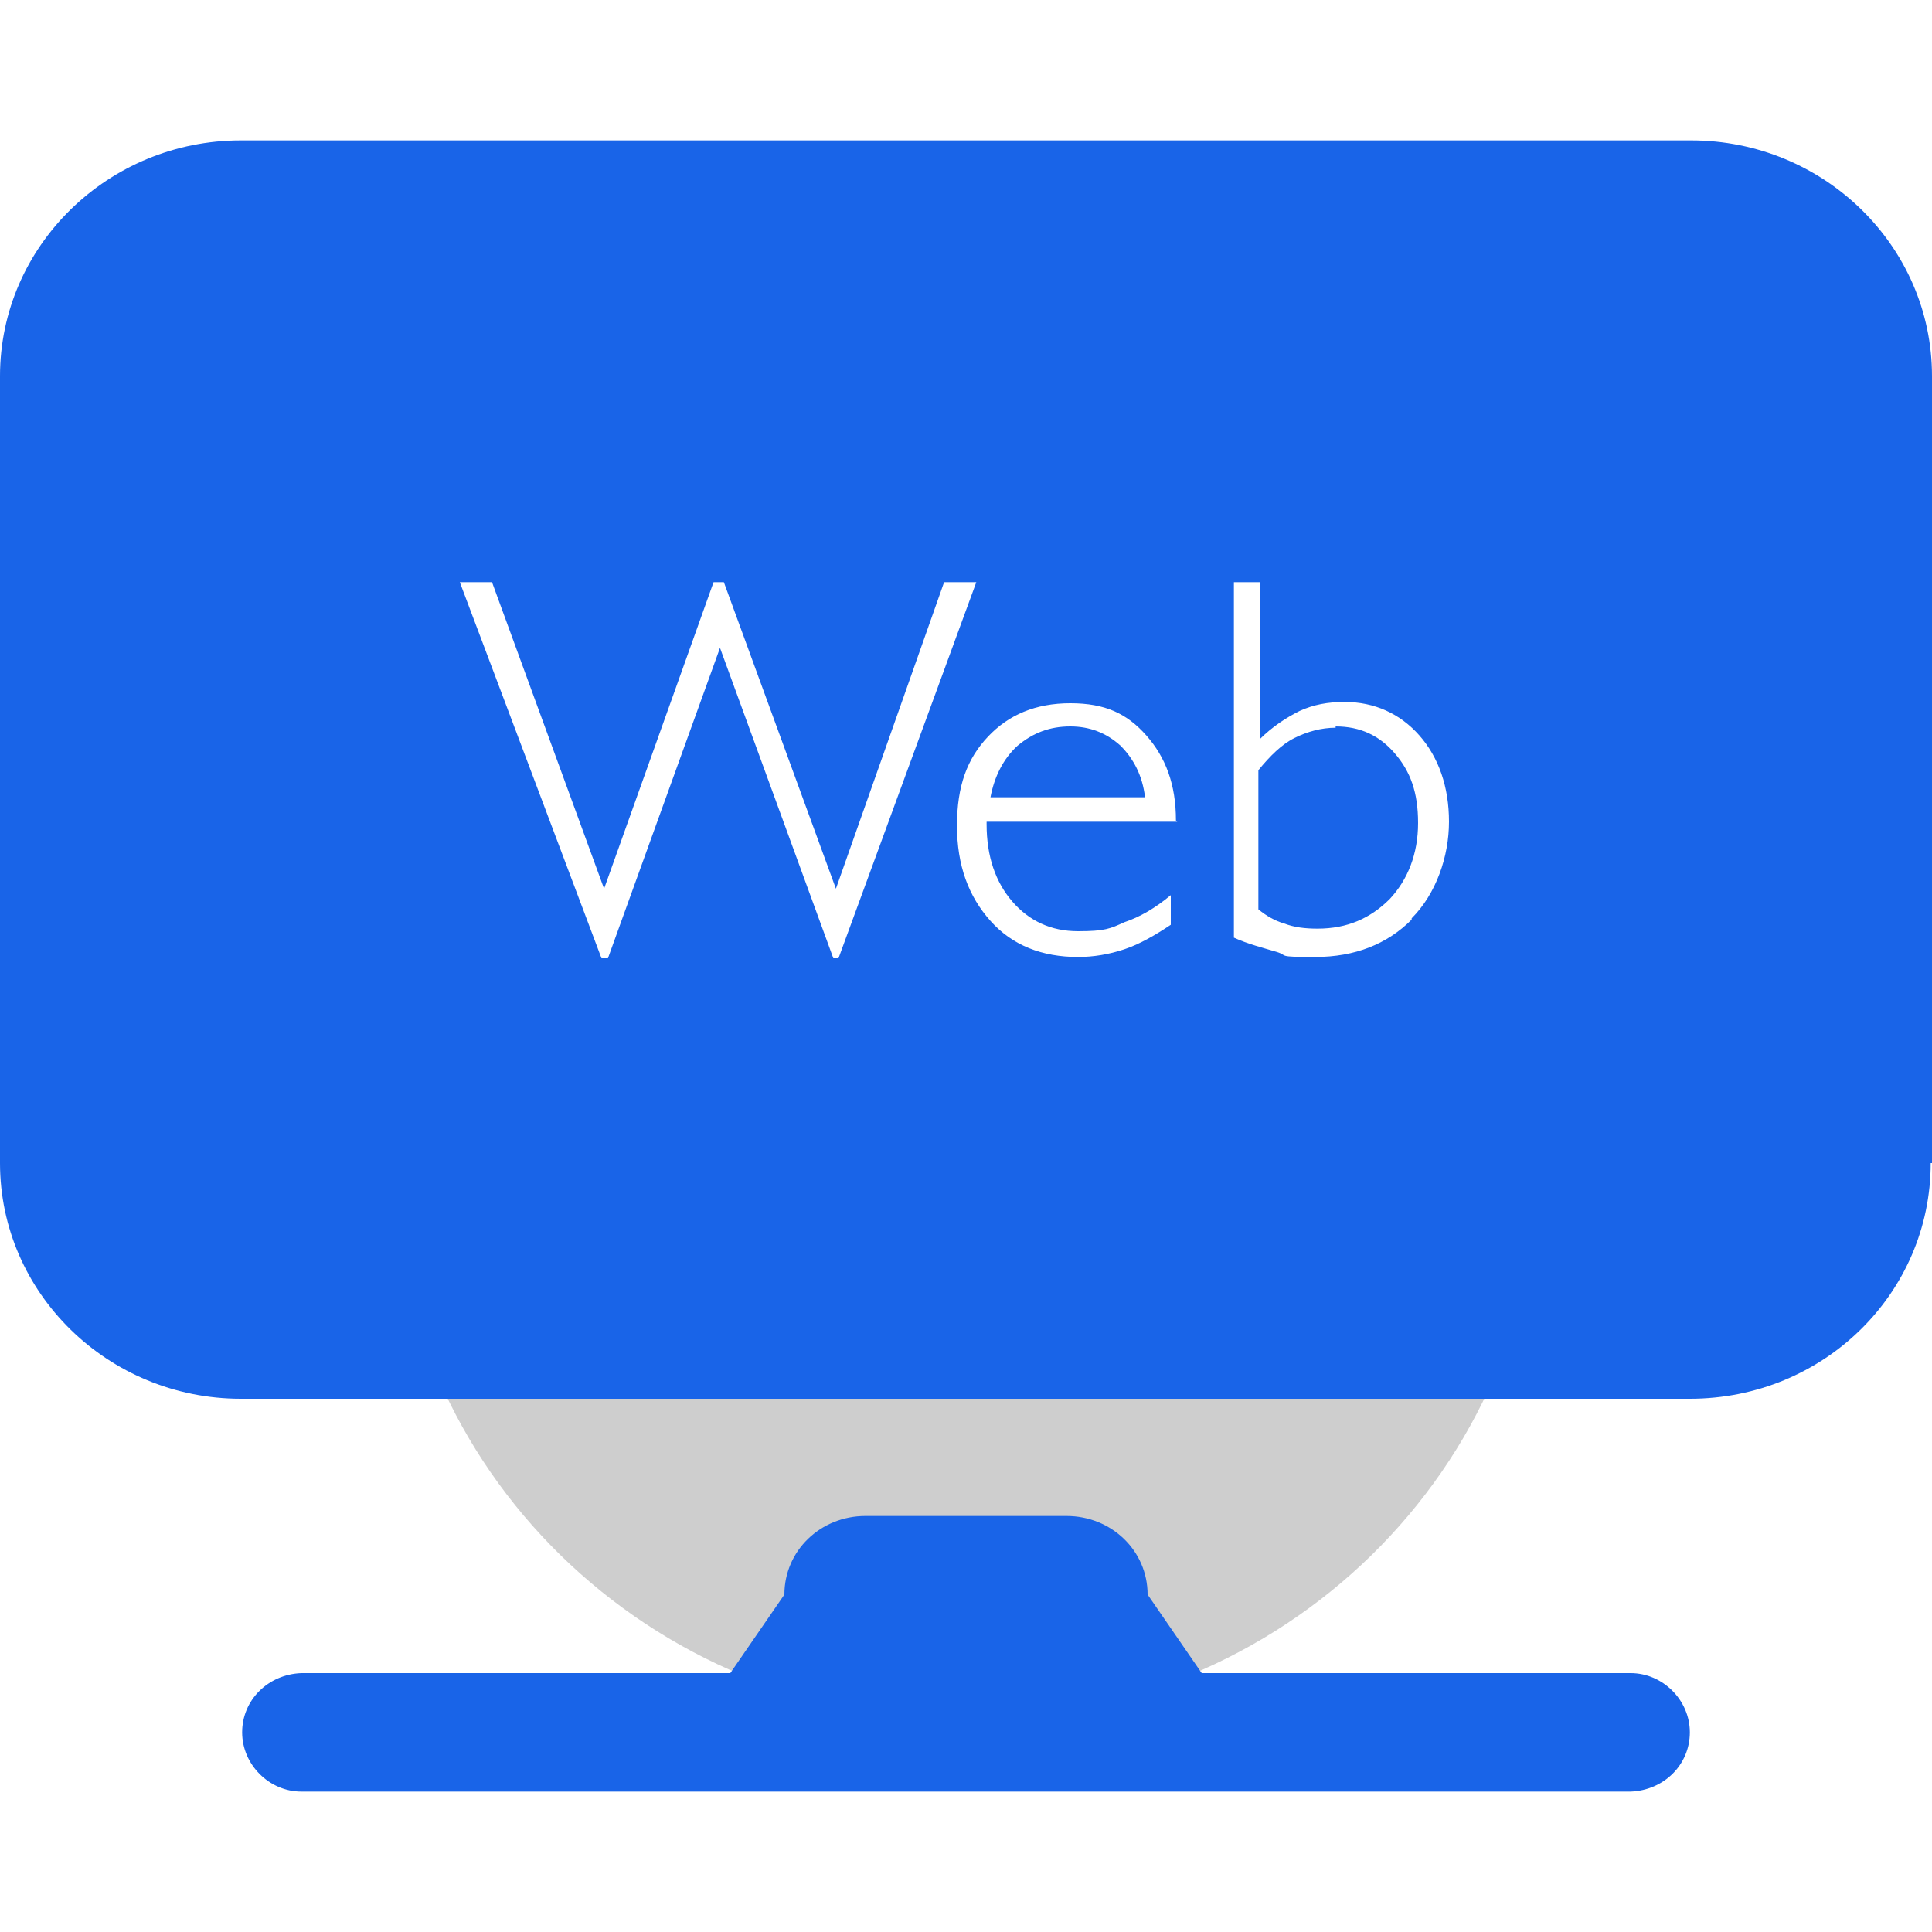
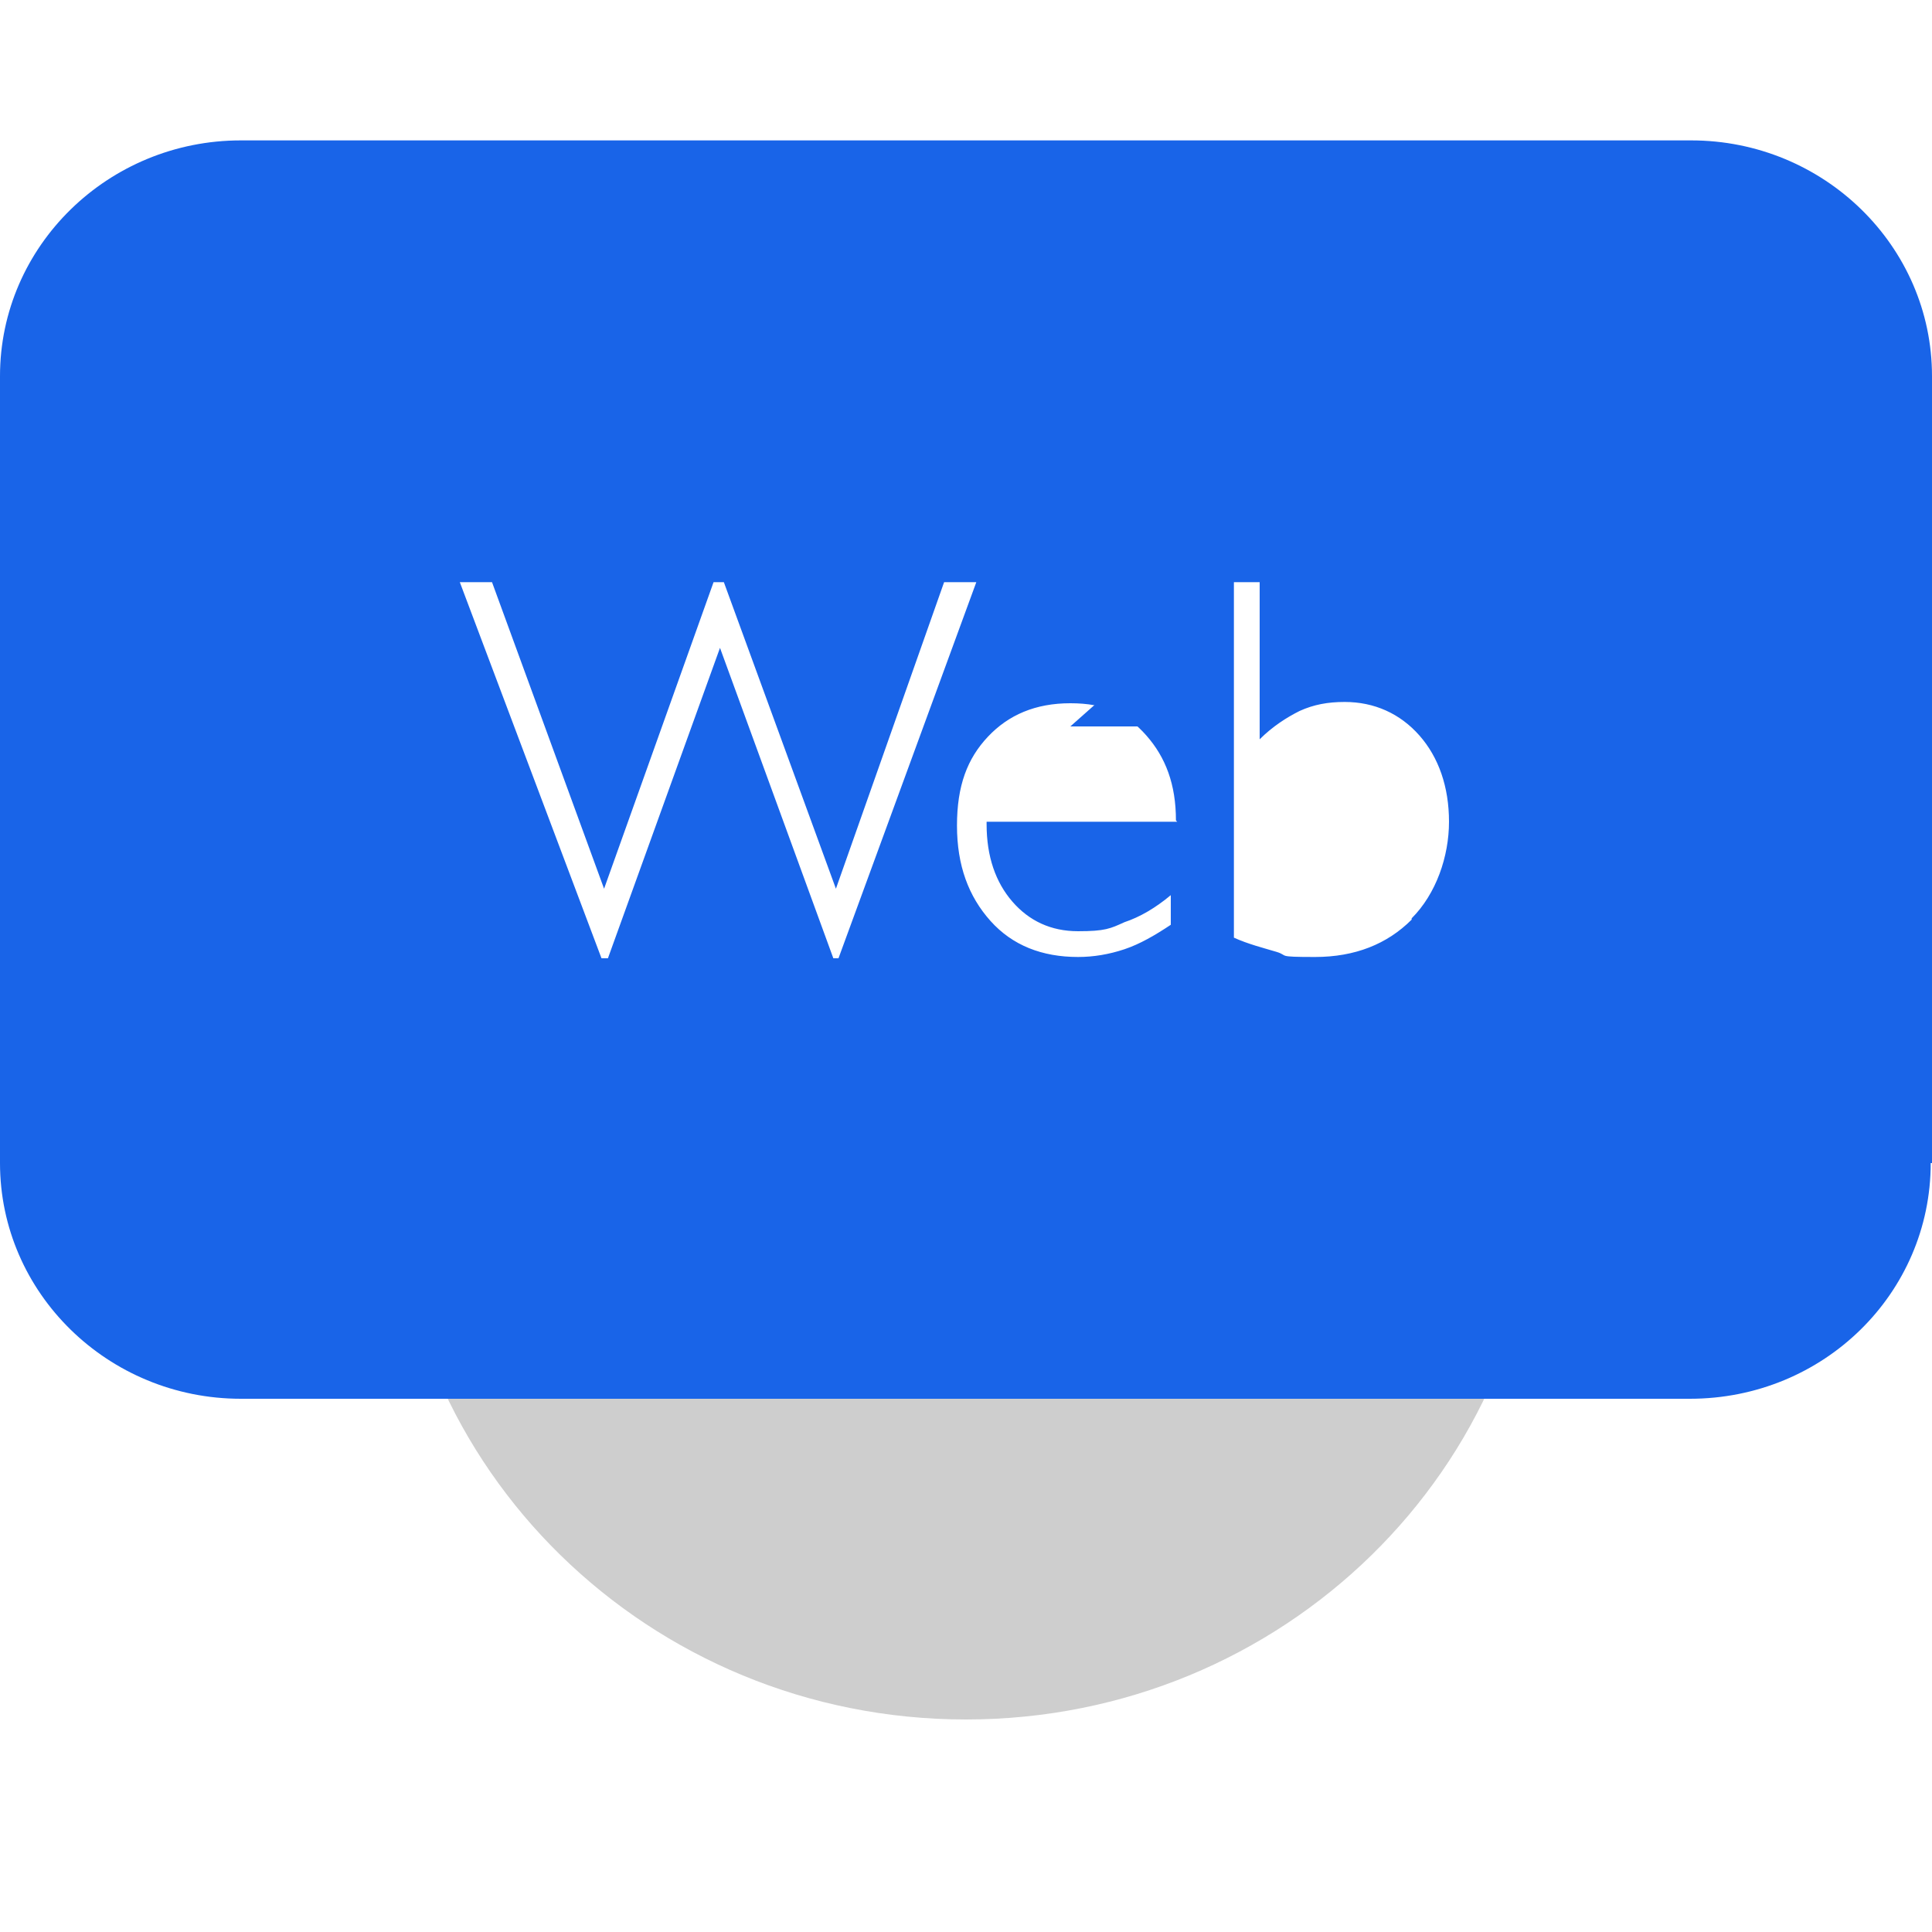
<svg xmlns="http://www.w3.org/2000/svg" id="_图层_1" data-name="图层 1" version="1.1" viewBox="0 0 150 150">
  <defs>
    <style>
      .cls-1 {
        fill: #1964e8;
      }

      .cls-1, .cls-2 {
        stroke-width: 0px;
      }

      .cls-2 {
        fill: #b9b9b9;
        opacity: .7;
      }
    </style>
  </defs>
  <path class="cls-2" d="M30.5,90c0,24,19.9,43.5,44.5,43.5s44.5-19.5,44.5-43.5" />
-   <path class="cls-1" d="M126.6,139.1H23.4c-2.5,0-4.6-2.1-4.6-4.6s2-4.5,4.6-4.6h33.3l4.2-6.1c0-3.4,2.8-6.1,6.3-6.1h15.6c3.5,0,6.3,2.7,6.3,6.1l4.2,6.1h33.3c2.5,0,4.6,2.1,4.6,4.6s-2,4.5-4.6,4.6h0Z" />
  <g>
-     <path class="cls-1" d="M103.7,56.5c-1.1,0-2.2.3-3.2.8s-1.9,1.4-2.8,2.5v10.8c.6.5,1.3.9,2,1.1.8.3,1.6.4,2.6.4,2.3,0,4.1-.8,5.6-2.3,1.4-1.5,2.2-3.5,2.2-5.9s-.6-4-1.8-5.4c-1.2-1.4-2.7-2.1-4.6-2.1Z" />
-     <path class="cls-1" d="M83.1,56.4c-1.6,0-2.9.5-4.1,1.5-1.1,1-1.8,2.4-2.1,4h12c-.2-1.7-.9-3-1.9-4-1.1-1-2.4-1.5-3.9-1.5Z" />
+     <path class="cls-1" d="M83.1,56.4h12c-.2-1.7-.9-3-1.9-4-1.1-1-2.4-1.5-3.9-1.5Z" />
    <path class="cls-1" d="M150,90.3V29.2c0-10.1-8.4-18.3-18.7-18.3H18.7C8.4,10.9,0,19.1,0,29.2v61.1c0,10.1,8.4,18.3,18.7,18.3h112.5c10.4,0,18.7-8.2,18.7-18.3h0ZM64.7,74.4l-8.8-24.1-8.7,24.1h-.5l-11-29.2h2.5l8.7,23.8,8.5-23.8h.8l8.7,23.8,8.4-23.8h2.5l-10.7,29.2h-.5ZM91.4,63.8h-14.8v.2c0,2.5.7,4.5,2,6,1.3,1.5,3,2.3,5.1,2.3s2.5-.2,3.6-.7c1.2-.4,2.4-1.1,3.6-2.1v2.3c-1.2.8-2.4,1.5-3.6,1.9-1.2.4-2.4.6-3.6.6-2.8,0-5.1-.9-6.8-2.8-1.7-1.9-2.6-4.3-2.6-7.4s.8-5.2,2.4-6.9,3.7-2.6,6.4-2.6,4.4.8,5.9,2.5c1.5,1.7,2.3,3.8,2.3,6.6h0ZM109.6,71.4c-1.9,1.9-4.4,2.9-7.5,2.9s-2-.1-3-.4-2.2-.6-3.3-1.1v-27.6h2v12.2c1-1,2.1-1.7,3.1-2.2,1.1-.5,2.2-.7,3.5-.7,2.3,0,4.3.9,5.8,2.6,1.5,1.7,2.3,4,2.3,6.7s-1,5.6-2.9,7.5Z" />
  </g>
</svg>